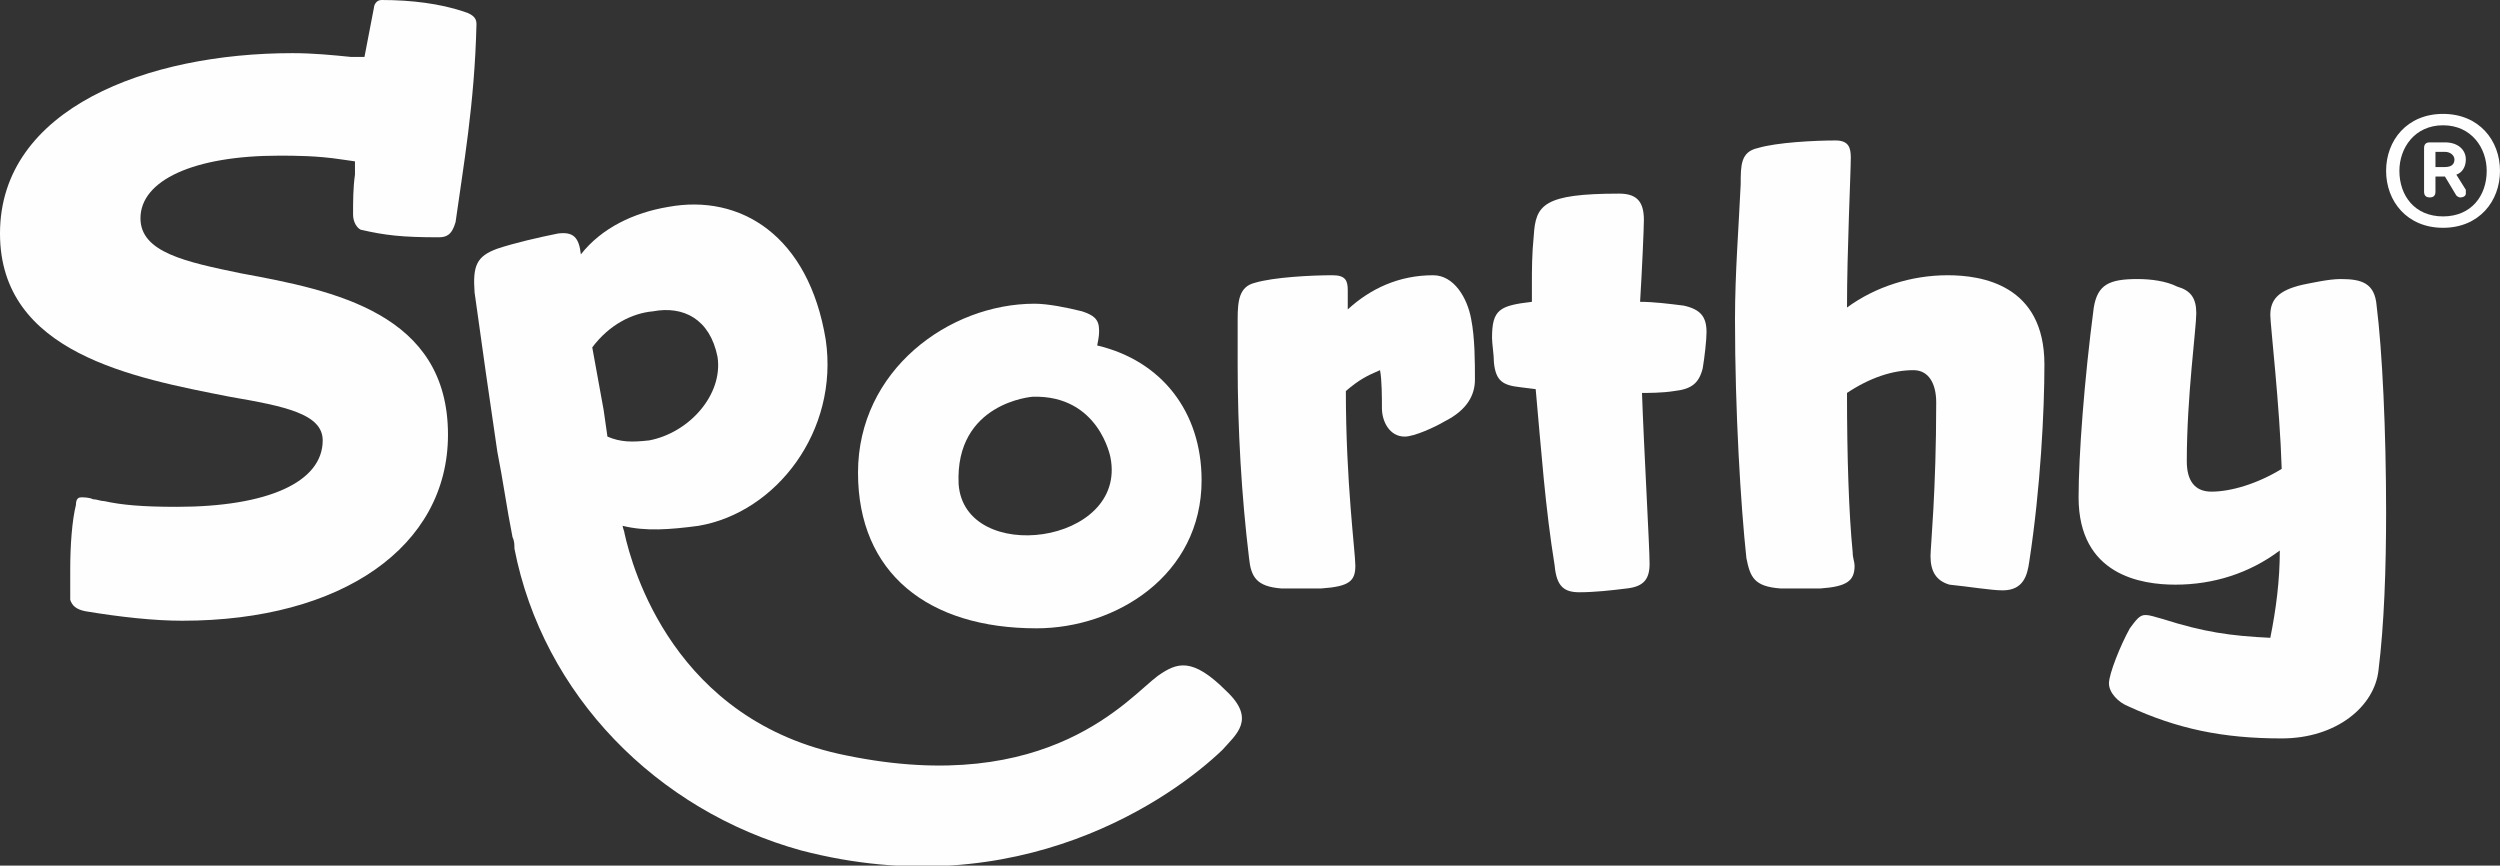
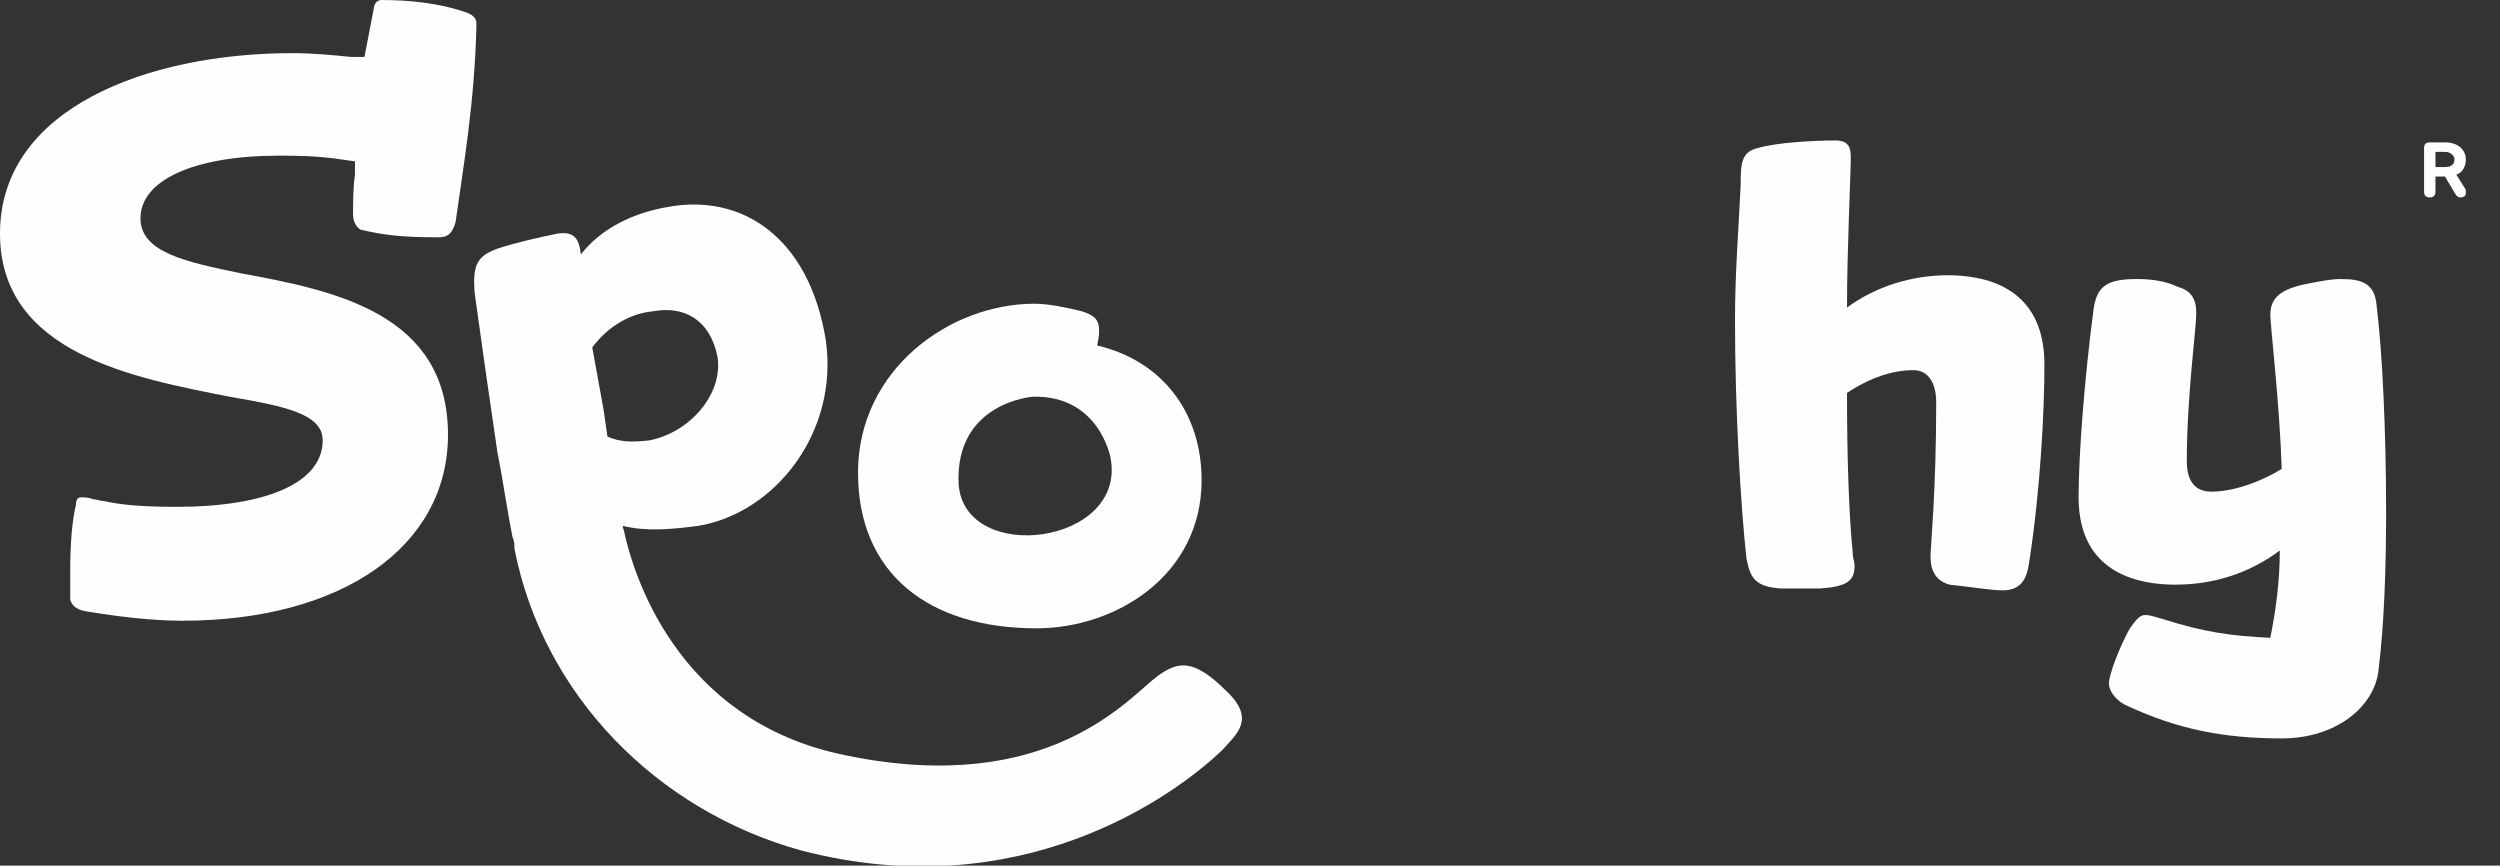
<svg xmlns="http://www.w3.org/2000/svg" xml:space="preserve" width="1317px" height="456px" version="1.1" style="shape-rendering:geometricPrecision; text-rendering:geometricPrecision; image-rendering:optimizeQuality; fill-rule:evenodd; clip-rule:evenodd" viewBox="0 0 1317 456">
  <rect x="0" y="0" width="1317" height="456" fill="#333333" stroke="none" />
  <defs>
    <style type="text/css"> .fil0 {fill:#FEFEFE;fill-rule:nonzero} </style>
  </defs>
  <g id="Layer_x0020_1">
    <path class="fil0" d="M1288 88l-5 0 0 -8 5 0c3,0 5,2 5,4 0,2 -1,4 -5,4zm6 4c3,-1 5,-4 5,-8 0,-5 -4,-9 -11,-9l-8 0c-2,0 -3,1 -3,3l0 23c0,2 1,3 3,3 2,0 3,-1 3,-3l0 -8 5 0 6 10c0,0 1,1 2,1 2,0 3,-1 3,-2 0,-1 0,-1 0,-2 0,0 0,0 -5,-8z" />
-     <path class="fil0" d="M1287 114c-15,0 -23,-11 -23,-24 0,-12 8,-24 23,-24 15,0 23,12 23,24 0,13 -8,24 -23,24zm0 -54c-19,0 -30,14 -30,30 0,16 11,30 30,30 19,0 30,-14 30,-30 0,-16 -11,-30 -30,-30z" />
    <path class="fil0" d="M244 6c-12,-4 -27,-6 -43,-6 -3,0 -4,3 -4,4l-5 26 -7 0c-10,-1 -20,-2 -31,-2 -76,0 -154,29 -154,95 0,63 70,76 121,86 29,5 49,9 49,23 0,22 -29,35 -77,35 -18,0 -29,-1 -38,-3 -2,0 -4,-1 -6,-1 -2,-1 -5,-1 -6,-1 -1,0 -3,0 -3,4 -2,8 -3,21 -3,34 0,5 0,11 0,16 1,3 3,5 8,6 18,3 36,5 51,5 84,0 140,-39 140,-98 0,-64 -60,-76 -109,-85 -29,-6 -53,-11 -53,-29 0,-20 28,-33 73,-33 8,0 20,0 33,2l7 1 0 7c-1,7 -1,14 -1,21 0,4 2,7 4,8 13,3 22,4 41,4 4,0 7,-1 9,-8 4,-29 10,-62 11,-104 0,-2 0,-5 -7,-7z" />
-     <path class="fil0" d="M755 145c-18,0 -33,7 -45,18 0,-3 0,-7 0,-10 0,-5 -1,-8 -8,-8 -11,0 -31,1 -41,4 -8,2 -9,9 -9,19 0,8 0,16 0,24 0,34 2,69 6,102 1,10 4,15 17,16 3,0 7,0 11,0 4,0 7,0 10,0 15,-1 18,-4 18,-12 0,-7 -5,-44 -5,-92 7,-6 11,-8 18,-11 1,5 1,15 1,20 0,7 4,15 12,15 5,0 16,-5 21,-8 12,-6 16,-14 16,-22 0,-9 0,-22 -2,-32 -2,-11 -9,-23 -20,-23z" />
-     <path class="fil0" d="M887 161c-8,-1 -16,-2 -23,-2 1,-16 2,-39 2,-43 0,-9 -3,-14 -13,-14 -40,0 -44,6 -45,22 -1,10 -1,18 -1,26l0 9c-17,2 -21,4 -21,19 0,3 1,9 1,13 1,10 5,12 14,13l8 1c3,33 5,62 10,93 1,11 5,14 13,14 8,0 17,-1 25,-2 9,-1 12,-5 12,-13 0,-9 -3,-61 -4,-90 3,0 11,0 17,-1 9,-1 13,-4 15,-12 1,-6 2,-15 2,-19 0,-8 -3,-12 -12,-14z" />
    <path class="fil0" d="M1026 145c-19,0 -38,6 -53,17 0,-30 2,-71 2,-79 0,-5 -1,-9 -8,-9 -11,0 -31,1 -41,4 -9,2 -9,9 -9,19 -1,22 -3,47 -3,71 0,49 3,98 6,126 2,10 4,15 18,16 3,0 6,0 10,0 4,0 8,0 11,0 14,-1 18,-4 18,-12 0,-2 -1,-4 -1,-7 -2,-20 -3,-50 -3,-84 12,-8 24,-12 35,-12 8,0 12,7 12,17 0,47 -3,76 -3,81 0,8 3,13 10,15 10,1 22,3 28,3 11,0 13,-8 14,-15 6,-39 8,-80 8,-104 0,-42 -33,-47 -51,-47z" />
    <path class="fil0" d="M1233 147c-6,0 -15,2 -20,3 -13,3 -17,8 -17,16 0,5 5,48 6,81 -13,8 -27,12 -37,12 -9,0 -13,-6 -13,-16 0,-34 5,-70 5,-78 0,-8 -3,-12 -10,-14 -6,-3 -14,-4 -21,-4 -15,0 -21,3 -23,15 -5,38 -8,78 -8,100 0,41 33,46 51,46 20,0 39,-6 55,-18 0,16 -2,31 -5,46 -21,-1 -35,-3 -57,-10 -4,-1 -6,-2 -9,-2 -3,0 -5,3 -8,7 -5,9 -11,24 -11,29 0,5 5,10 10,12 26,12 50,17 81,17 29,0 49,-17 51,-36 3,-24 4,-54 4,-83 0,-43 -2,-85 -5,-109 -1,-12 -8,-14 -19,-14z" />
    <path class="fil0" d="M318 216c-2,-11 -4,-22 -6,-33 9,-12 21,-18 32,-19 16,-3 30,4 34,24 3,20 -15,40 -36,44 -9,1 -15,1 -22,-2l-2 -14zm292 140c-15,11 -57,64 -164,42 -91,-18 -113,-99 -117,-117 0,-1 -1,-3 -1,-4 12,3 25,2 40,0 41,-7 74,-50 67,-98 -9,-55 -45,-77 -83,-70 -18,3 -35,11 -46,25 -1,-9 -4,-12 -12,-11 -10,2 -23,5 -32,8 -11,4 -13,9 -12,23 4,29 8,57 12,84 3,15 5,30 8,45l0 0c1,2 1,4 1,6 15,77 75,138 151,159 115,30 196,-28 222,-53 7,-8 18,-16 2,-31 -18,-18 -26,-15 -36,-8z" />
    <path class="fil0" d="M544 209c35,-1 41,32 41,32 9,46 -77,57 -80,14 -2,-43 39,-46 39,-46zm2 122c42,0 87,-28 87,-78 0,-36 -21,-63 -55,-71 1,-5 1,-6 1,-8 0,-6 -3,-8 -9,-10 -8,-2 -18,-4 -25,-4 -45,0 -93,35 -93,89 0,53 37,82 94,82z" />
  </g>
</svg>